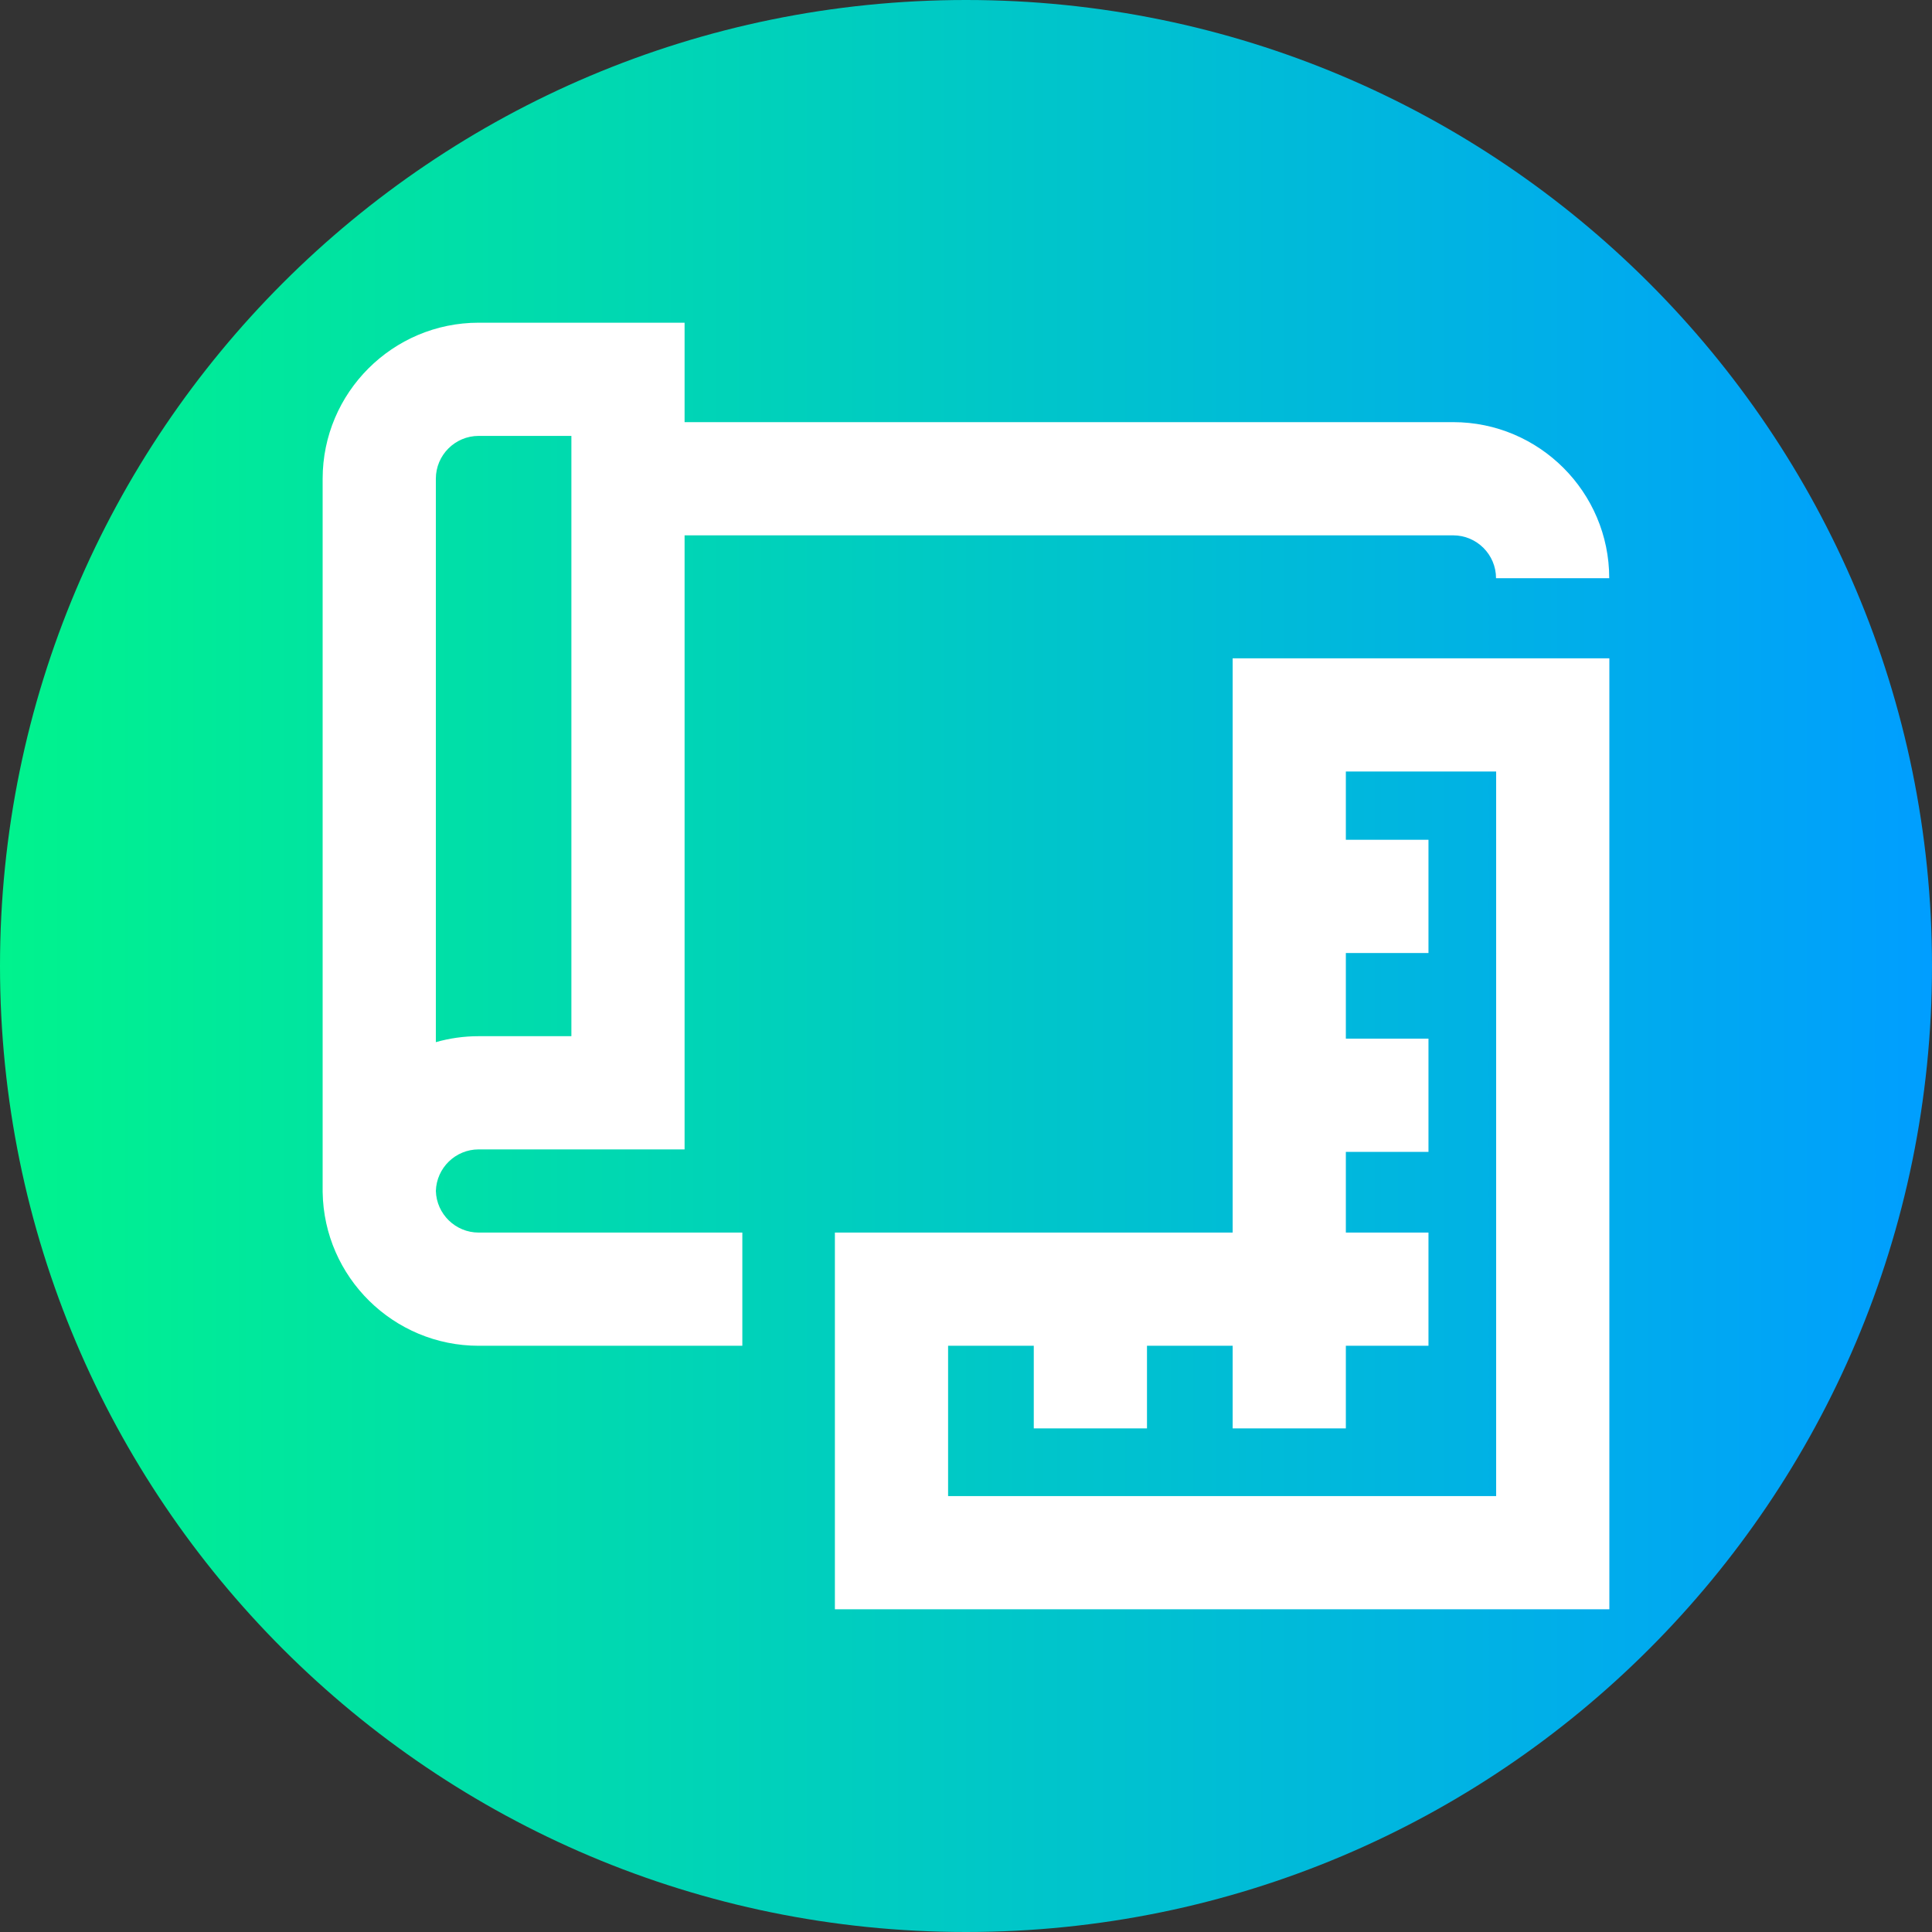
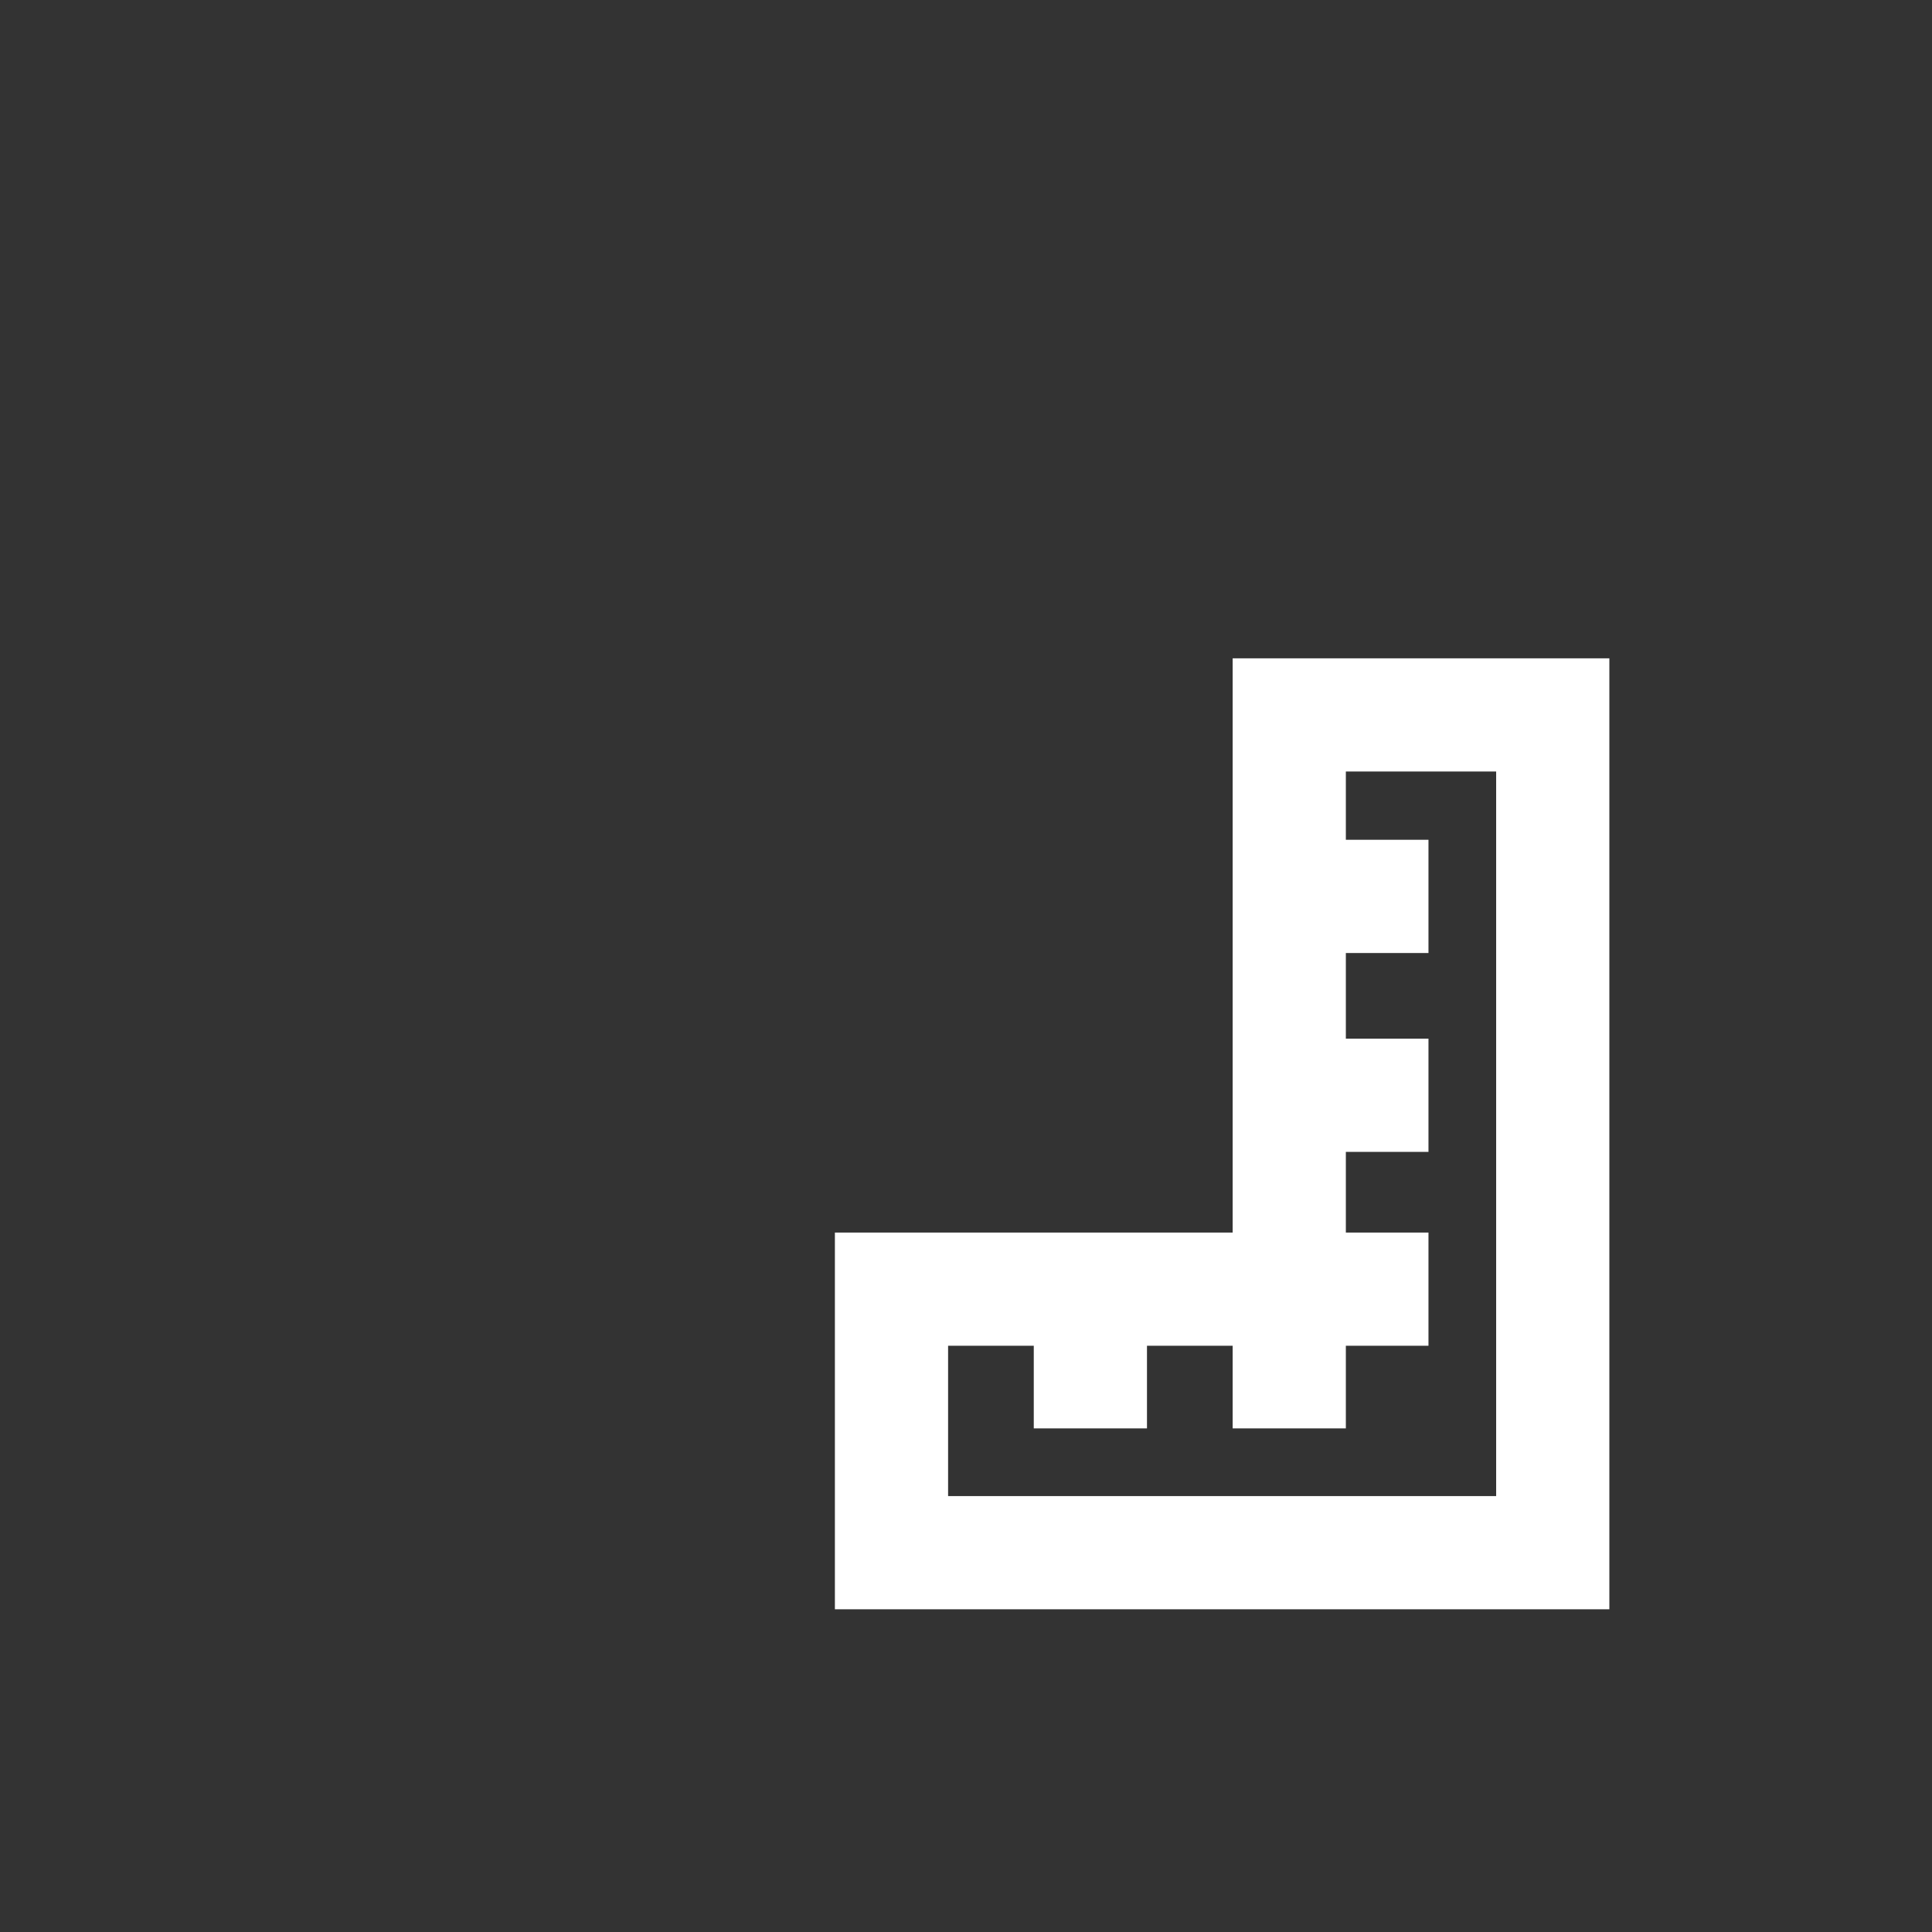
<svg xmlns="http://www.w3.org/2000/svg" height="512pt" viewBox="0 0 512 512" width="512pt">
  <rect x="0" y="0" width="512" height="512" fill="#333333" stroke="none" />
  <linearGradient id="a" gradientUnits="userSpaceOnUse" x1="0" x2="512" y1="256" y2="256">
    <stop offset="0" stop-color="#00f38d" />
    <stop offset="1" stop-color="#009eff" />
  </linearGradient>
-   <path d="m512 256c0 141.387-114.613 256-256 256s-256-114.613-256-256 114.613-256 256-256 256 114.613 256 256zm0 0" fill="url(#a)" />
  <g fill="#fff">
    <path d="m326.664 174.461v152.184h-105.41v99.836h205.242v-252.02zm69.832 222.02h-145.242v-39.836h22.707v21.895h30v-21.895h22.703v21.895h30v-21.895h21.895v-30h-21.895v-21.387h21.895v-30h-21.895v-22.703h21.895v-30h-21.895v-18.094h39.832zm0 0" />
-     <path d="m115.508 315.621c.176-6.105 5.195-11.02 11.348-11.02h54.566v-162.73h203.688c6.258 0 11.352 5.094 11.352 11.355h30c0-22.801-18.551-41.355-41.352-41.355h-203.688v-26.352h-54.566c-22.801 0-41.352 18.551-41.352 41.352v188.422.328.332h.004c.352 22.5 18.766 40.691 41.348 40.691h69.871v-30h-69.871c-6.152 0-11.172-4.914-11.348-11.023zm-.004-188.75c0-6.258 5.09-11.352 11.352-11.352h24.566v159.082h-24.566c-3.938 0-7.742.551-11.352 1.582zm0 0" />
  </g>
</svg>